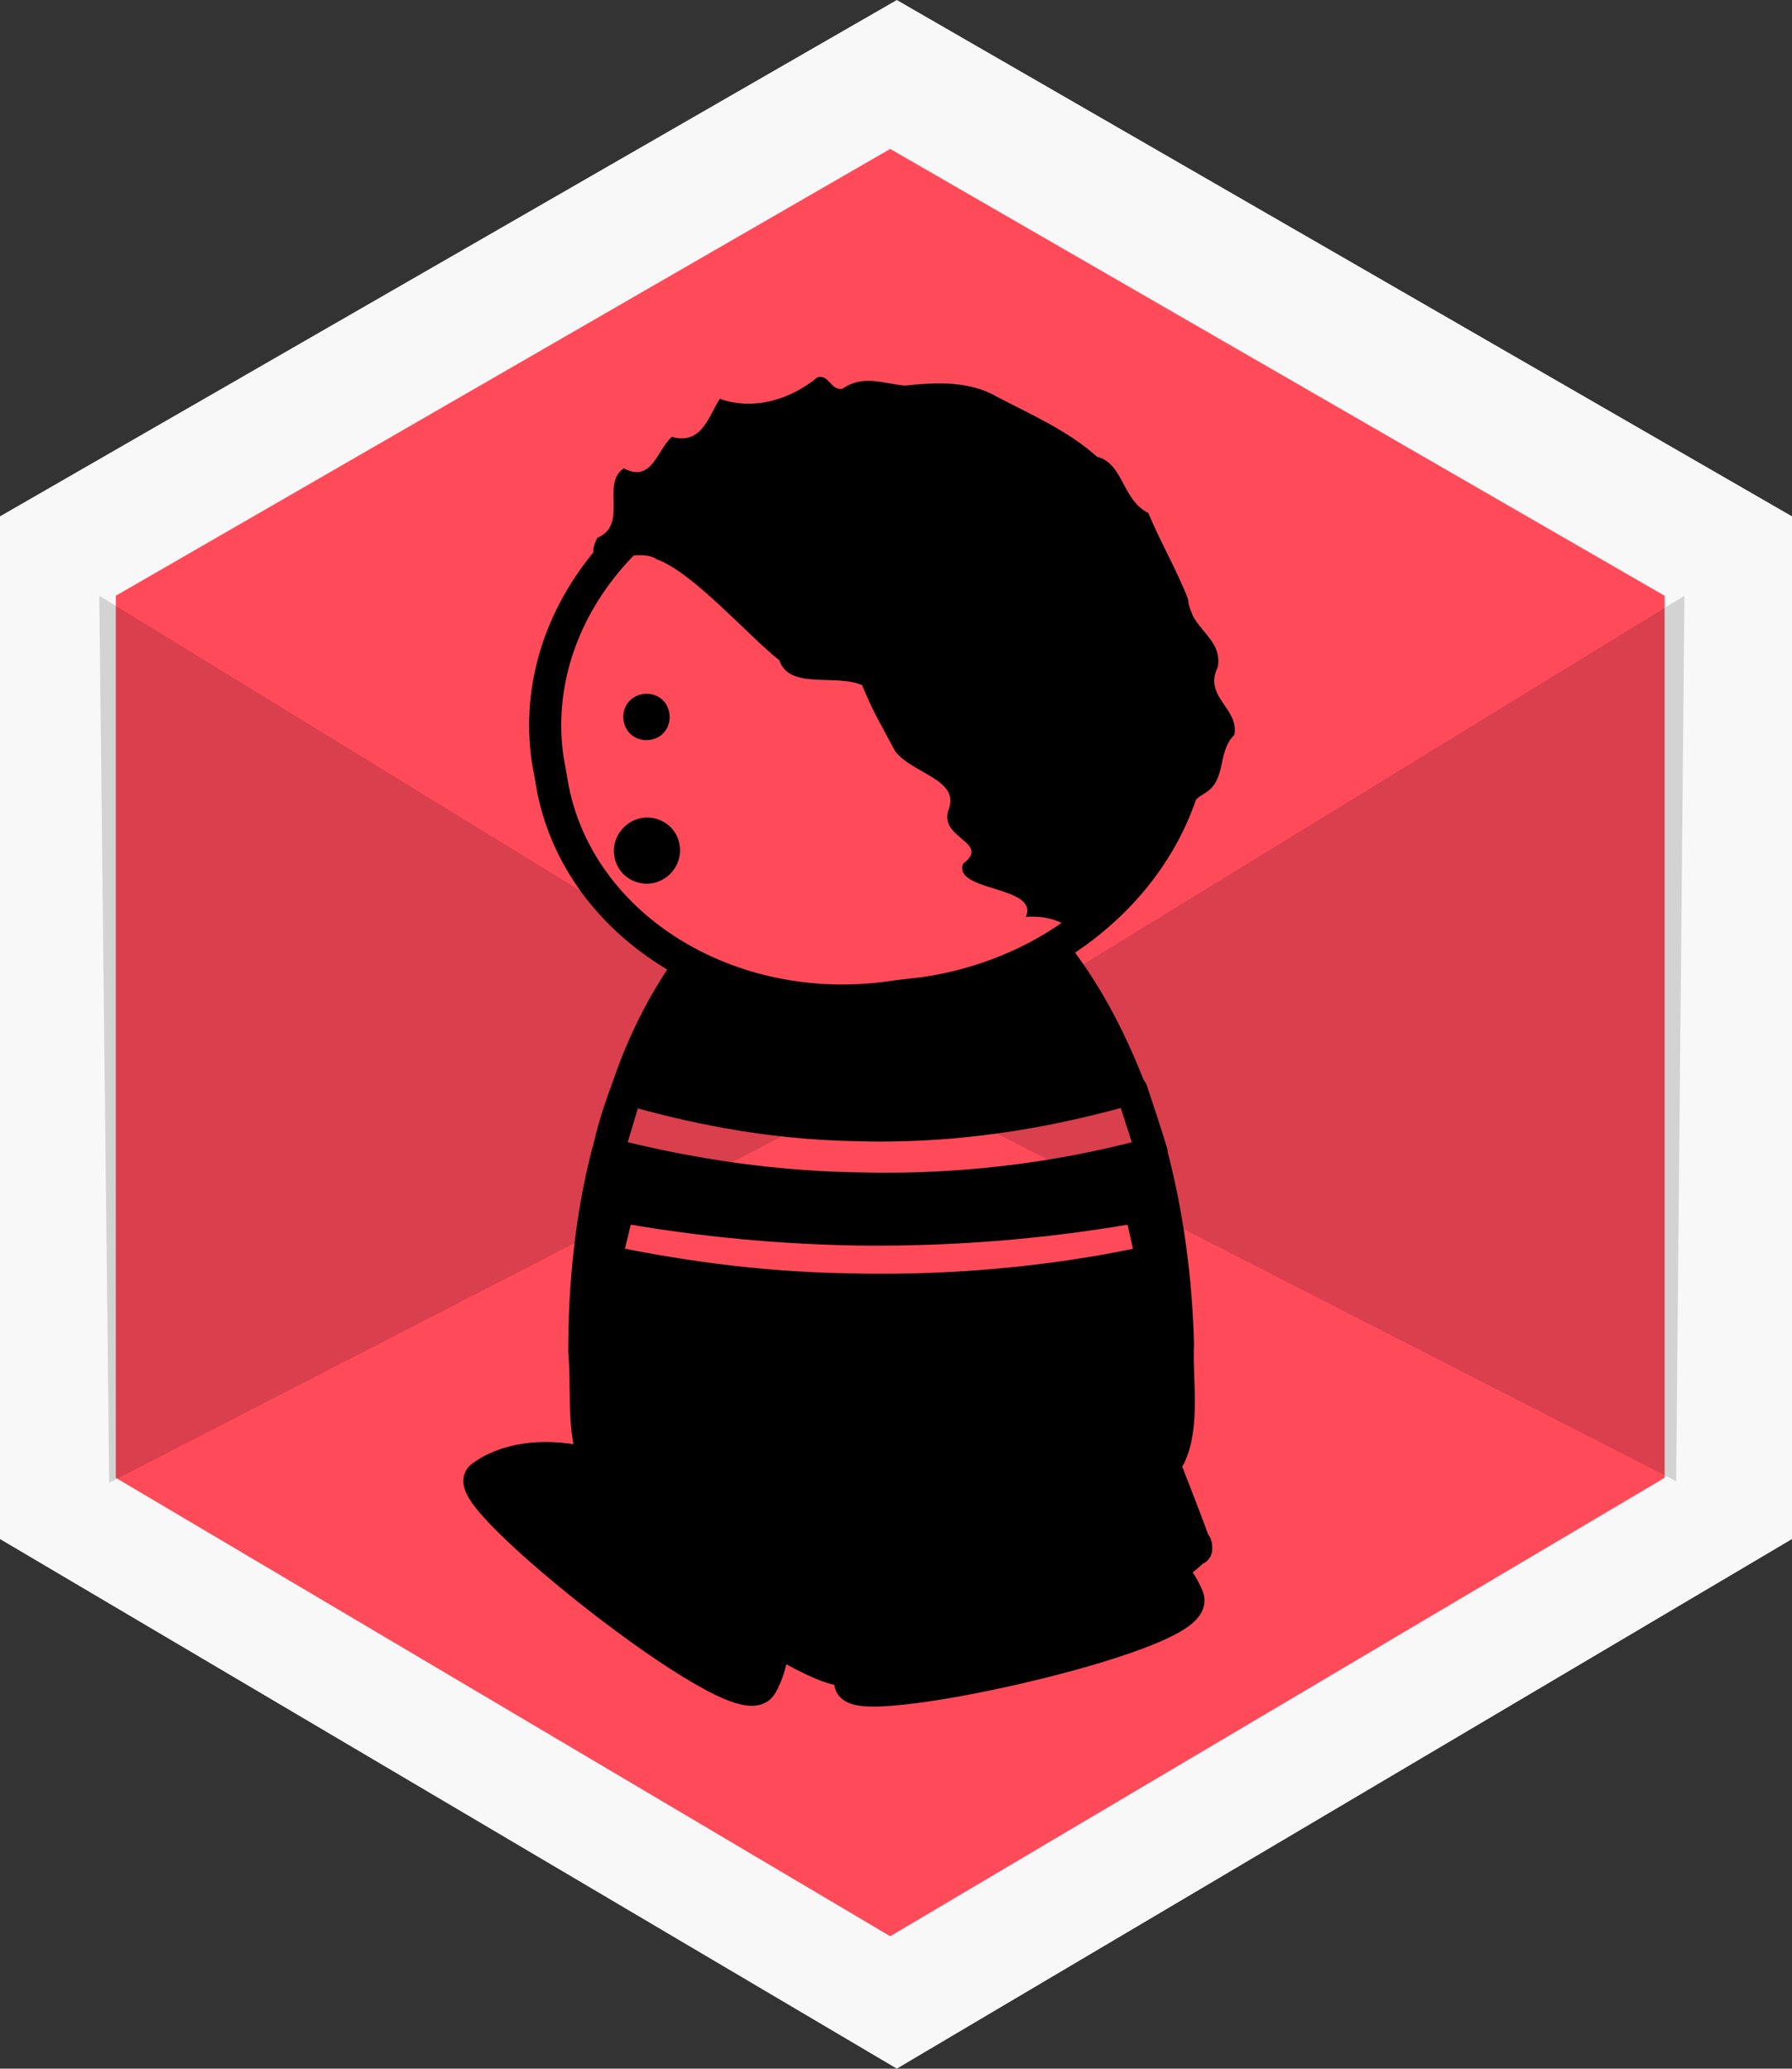
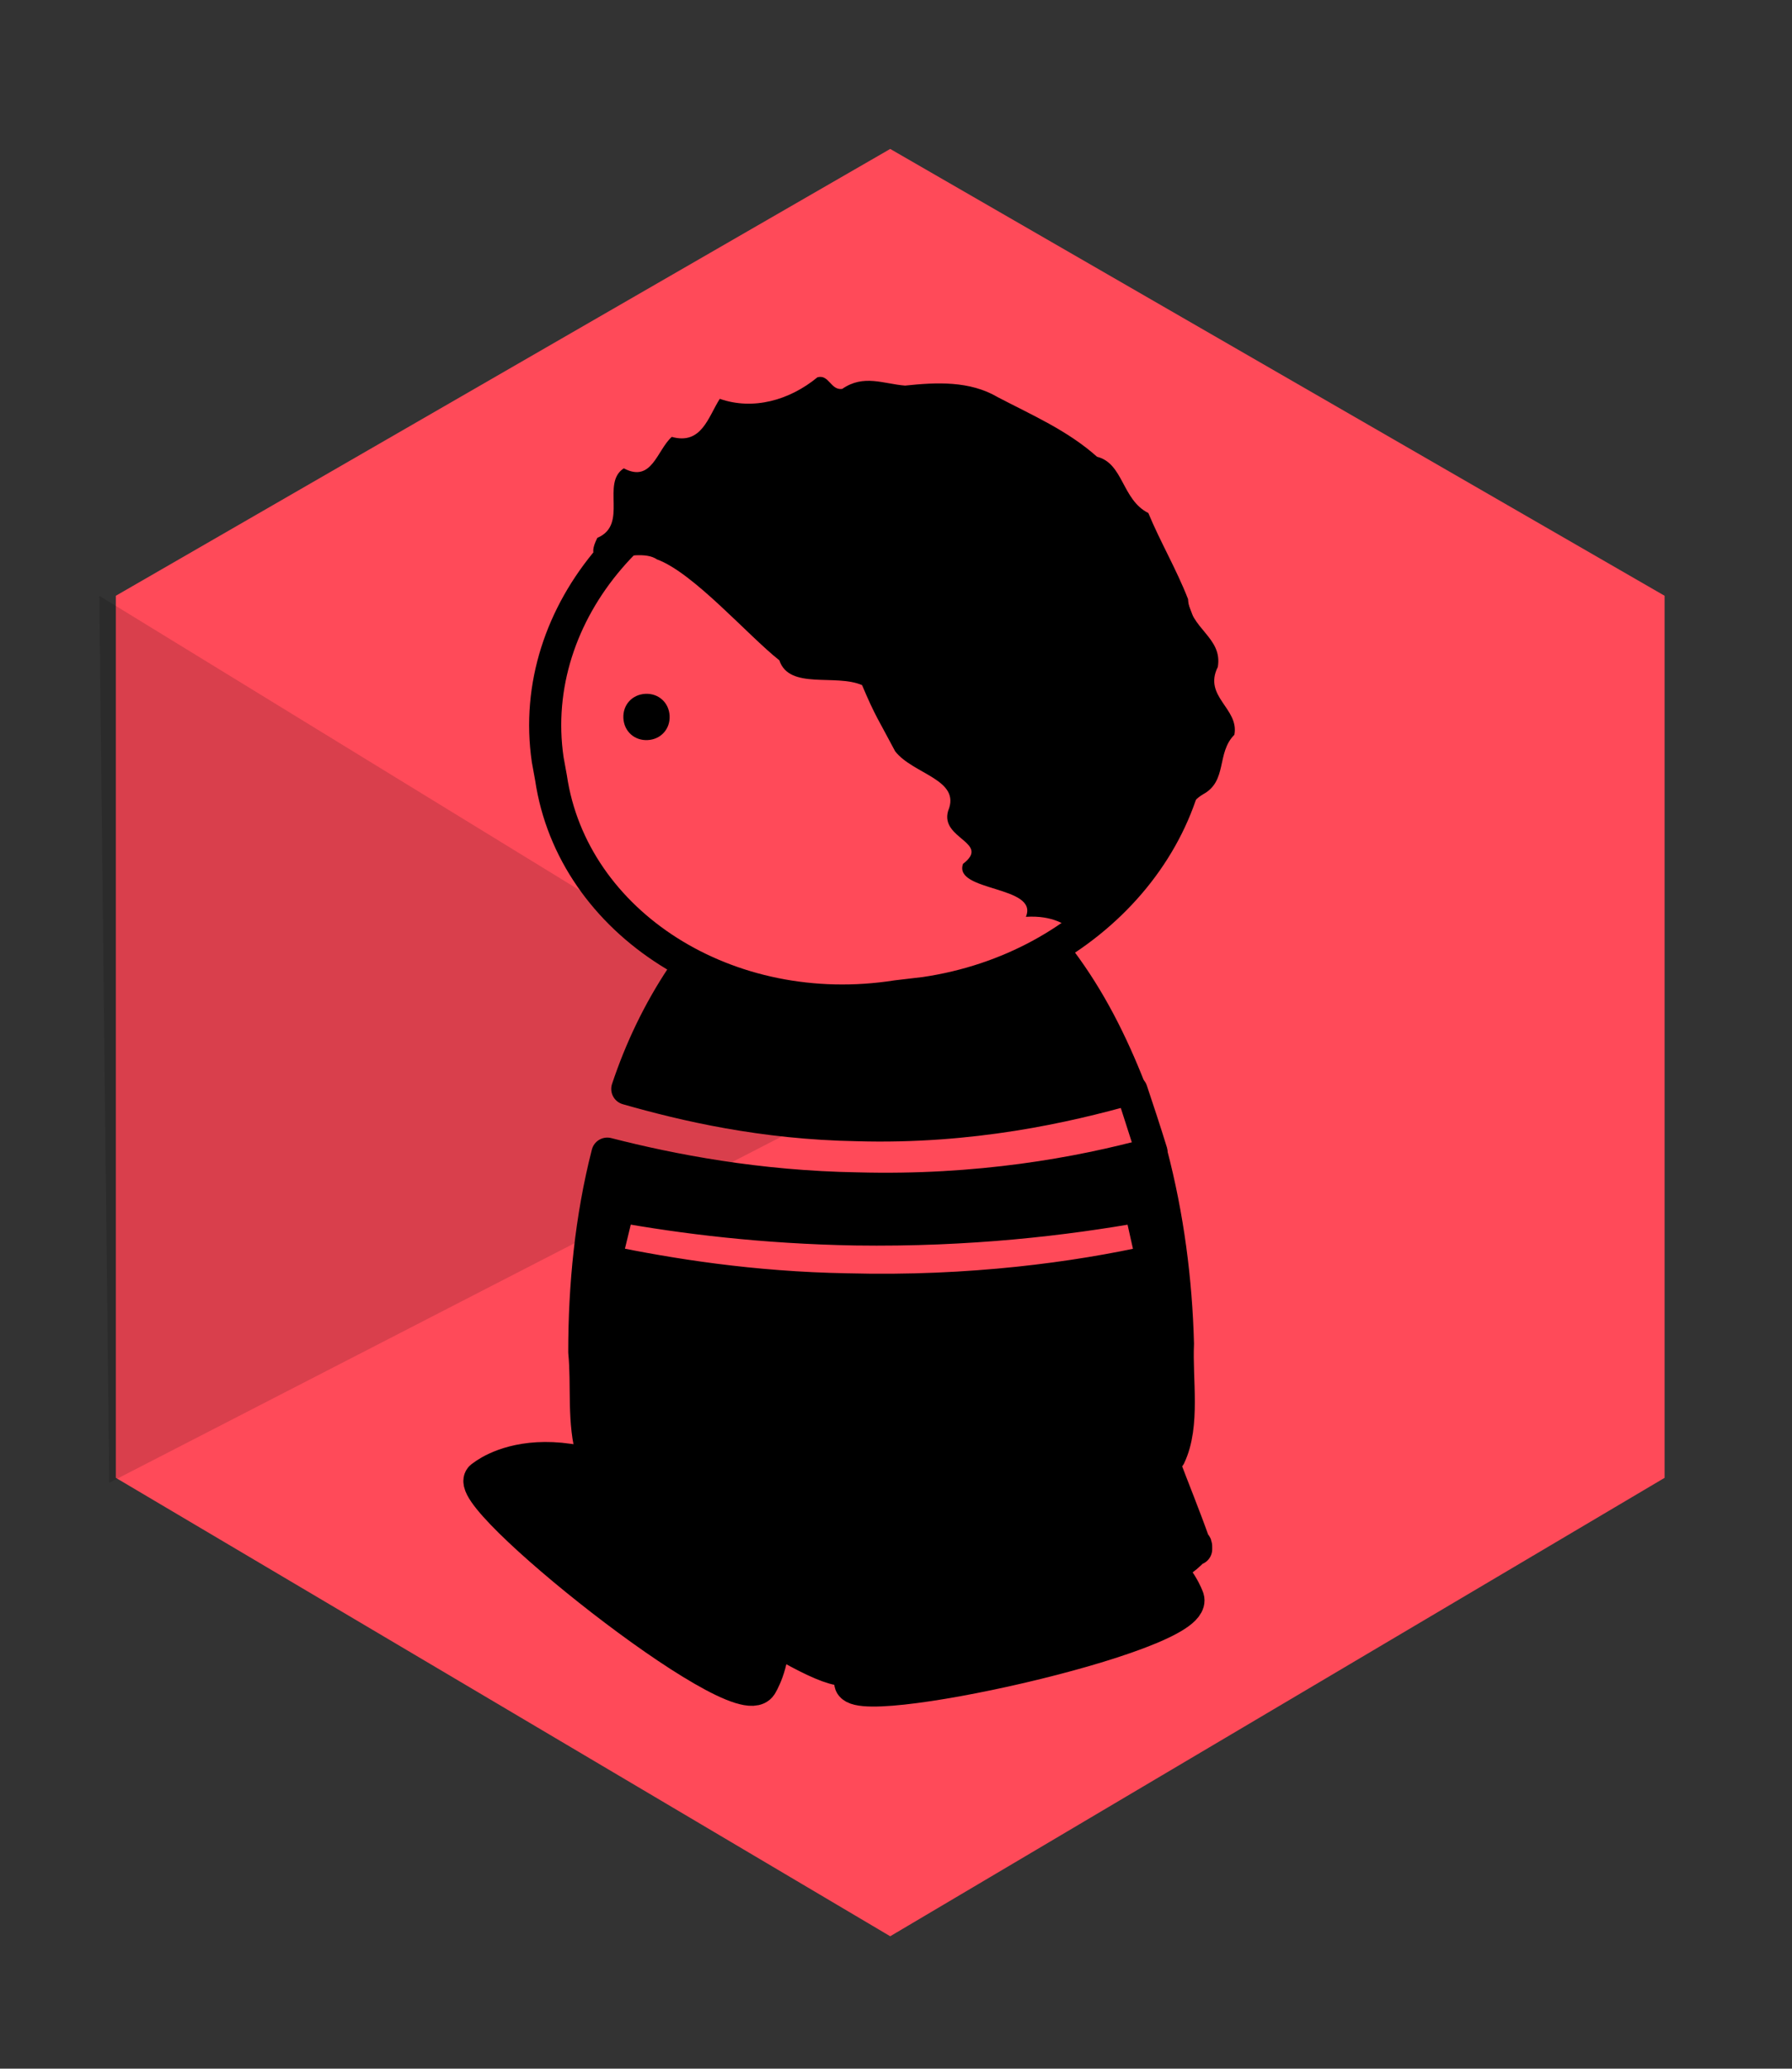
<svg xmlns="http://www.w3.org/2000/svg" version="1.1" id="Layer_1" x="0px" y="0px" viewBox="0 0 108.3 125" style="enable-background:new 0 0 108.3 125;" xml:space="preserve">
  <rect x="0" y="0" width="108.3" height="125" fill="#333333" stroke="none" />
  <style type="text/css">
	.st0{fill:#F8F8F8;}
	.st1{fill:#FF4A59;}
	.st2{opacity:0.15;}
	.st3{fill:none;stroke:#000000;stroke-width:1.941;stroke-linecap:round;stroke-linejoin:bevel;}
	.st4{stroke:#000000;stroke-width:2.157;}
	.st5{stroke:#000000;stroke-width:17.114;stroke-linecap:round;stroke-linejoin:round;}
	.st6{stroke:#000000;stroke-linecap:round;stroke-linejoin:round;}
	.st7{stroke:#000000;stroke-width:1.919;stroke-linecap:round;stroke-linejoin:round;}
</style>
  <title>alice</title>
-   <polygon class="st0" points="0,31.2 54.2,0 108.3,31.2 108.3,93 54.2,125 0,93 " />
  <g id="Mask-2">
    <path id="path-2-2" class="st1" d="M7,36L53.8,9l46.8,27v53.3L53.8,117L7,89.3V36z" />
  </g>
  <g id="Path-295" class="st2">
-     <path d="M101.8,36L54,65.3l47.3,24.2L101.8,36z" />
+     <path d="M101.8,36l47.3,24.2L101.8,36z" />
    <path d="M6,36l47.8,29.3L6.6,89.6L6,36z" />
  </g>
  <path id="rect4240-8-4-1-9-8-2-9-8-4-5-1-0-9-6-6-7" class="st3" d="M50.9,26.9l-1.7,0.2C39,28.6,31.8,37,33.1,45.9l0.2,1.1  c1.3,8.8,10.7,14.8,20.9,13.2l1.7-0.2c10.2-1.5,17.4-9.9,16.1-18.8l-0.2-1.1C70.5,31.3,61.1,25.4,50.9,26.9z" />
  <g id="g5871">
    <path id="path4010-1-9-2-6-6-6-8-1-7-3-2-1-3-0-4-3-6-2-8-98-4-2-8-3-6-6-3-7" class="st4" d="M45.9,101.8c0,0,3.1-4.8-3.5-9.7   c-8.8-6.6-13.2-2.8-13.2-2.8C27.5,90.1,44.6,103.8,45.9,101.8L45.9,101.8z" />
    <path id="path4010-1-9-2-6-6-6-8-1-7-3-2-2-1-3-5-6-3-8-2-9-6-9-1-0-7-3-2" class="st4" d="M71.7,96.6c0,0-1.8-5.4-9.7-3.4   c-10.7,2.7-10.5,8.4-10.5,8.4C51,103.5,72.4,98.8,71.7,96.6L71.7,96.6z" />
    <g id="g456-1-7-8-4-8-6-8-5-6-2-1-8-2-4-5-3-5-5" transform="matrix(-.998 .051 -.051 -.998 -33.809 463.6)">
      <path id="path458-9-9-9-5-6-0-8-1-8-9-0-5-6-9-0-7-2-0" d="M-92.9,416.3c0-0.8-0.6-1.4-1.4-1.4s-1.4,0.6-1.4,1.4s0.6,1.4,1.4,1.4    C-93.5,417.7-92.9,417.1-92.9,416.3" />
    </g>
    <g id="g5401" transform="matrix(.944 .33 -.33 .944 -442.16 305.4)">
      <path id="path3954-8-5-7-3-4-8-9-1-7-1-6-4-9-4-8-7-3-1-8-9-9-8-86-6-5-8_2_" class="st5" d="M389.1-365c1.7,0.9,4.1,0.4,5.3-1" />
    </g>
    <path id="path3934-2-5-3-6-40-8" d="M49.4,22.8c-1.7,1.4-3.9,2-5.9,1.3c-0.7,1.1-1.1,2.8-2.9,2.3c-0.9,0.8-1.2,2.8-2.9,1.9   c-1.4,0.9,0.3,3.4-1.6,4.2c-1.2,2.4,2.3,0.4,3.6,1.3c2.2,0.8,5.5,4.6,7.4,6.1c0.6,1.8,3.4,0.8,5,1.5c0.8,1.9,1,2.1,2,4   c1.1,1.4,4,1.7,3.2,3.6c-0.5,1.7,2.6,1.9,0.9,3.2c-0.6,1.7,4.6,1.3,3.8,3.2c3.3-0.2,3.1,2.4,4.1,0.2c0.8-1.8,2.7-1.2,3.4-3.2   c1.6-1.2,1.7-3.5,3.2-4.4c1.5-0.8,0.8-2.5,1.9-3.6c0.3-1.6-1.9-2.3-1-4.1c0.3-1.8-1.7-2.3-1.8-4.1c-0.7-1.8-1.7-3.5-2.4-5.2   c-1.6-0.8-1.5-3-3.1-3.4c-1.8-1.6-3.9-2.5-6-3.6c-1.7-1-3.7-0.9-5.6-0.7c-1.3-0.1-2.5-0.7-3.8,0.2C50.2,23.6,50.1,22.6,49.4,22.8   L49.4,22.8z" />
-     <path id="path3032-2-8-3-9-5-1" class="st6" d="M40.6,51.4c0-0.9-0.7-1.5-1.5-1.5s-1.5,0.7-1.5,1.5c0,0.9,0.7,1.5,1.5,1.5   S40.6,52.2,40.6,51.4z" />
  </g>
  <g>
    <path class="st7" d="M68.3,65.8c-1.1-2.8-2.4-5.4-4.2-7.8c-2.4,1.5-5.2,2.6-8.2,3.1l-1.7,0.2c-4.8,0.7-9.4-0.2-13-2.3   c-1.4,2.1-2.5,4.4-3.3,6.8c3.5,1,8.2,2.1,13.9,2.2C58.7,68.2,64.4,66.9,68.3,65.8z" />
    <path class="st7" d="M68.4,65.9c0.4,1.2,0.8,2.5,1.2,3.7C69.2,68.3,68.8,67.1,68.4,65.9z" />
-     <path class="st7" d="M37.9,65.8c-0.5,1.3-0.9,2.6-1.2,4L37.9,65.8z" />
  </g>
  <path class="st7" d="M72.3,93.5L72.3,93.5c0-0.1,0-0.2-0.1-0.2c-0.6-1.7-1.3-3.4-1.9-5c0.1-0.1,0.3-0.2,0.4-0.3  c0.9-1.9,0.4-4.6,0.5-6.8c-0.1-3.8-0.6-7.7-1.6-11.5c-4.4,1.2-10.5,2.3-17.8,2.1c-6-0.1-11.2-1.1-15.1-2.1c-1,3.9-1.4,8-1.4,12  c0.2,2-0.1,4.3,0.5,6.2c-0.2,0.3-0.4,0.6-0.7,0.9l0,0l0,0l0,0l0,0c-0.4,0.7,2.8,3.9,7.2,7.2c3.9,2.9,7.5,4.9,8.6,4.9L51,101l0.1-0.1  c0,0,0.1,0,0.1-0.1v-0.1c0.5-0.6,1-1.2,1.4-1.9c0.2,0.6,0.4,1.2,0.7,1.8l0,0l0,0l0,0l0,0c0.4,0.7,4.8-0.3,10-2.3  c4.5-1.7,8.1-3.7,8.8-4.6L72.3,93.5C72.3,93.7,72.3,93.6,72.3,93.5z M51.2,77.9c-5.8-0.1-10.7-0.9-14.6-1.7l0.8-3.3  c3.9,0.7,8.7,1.3,14.3,1.4c6.9,0.1,12.7-0.6,17.2-1.4c0.2,1.1,0.5,2.2,0.7,3.3C65.1,77.2,58.7,78.1,51.2,77.9z" />
</svg>